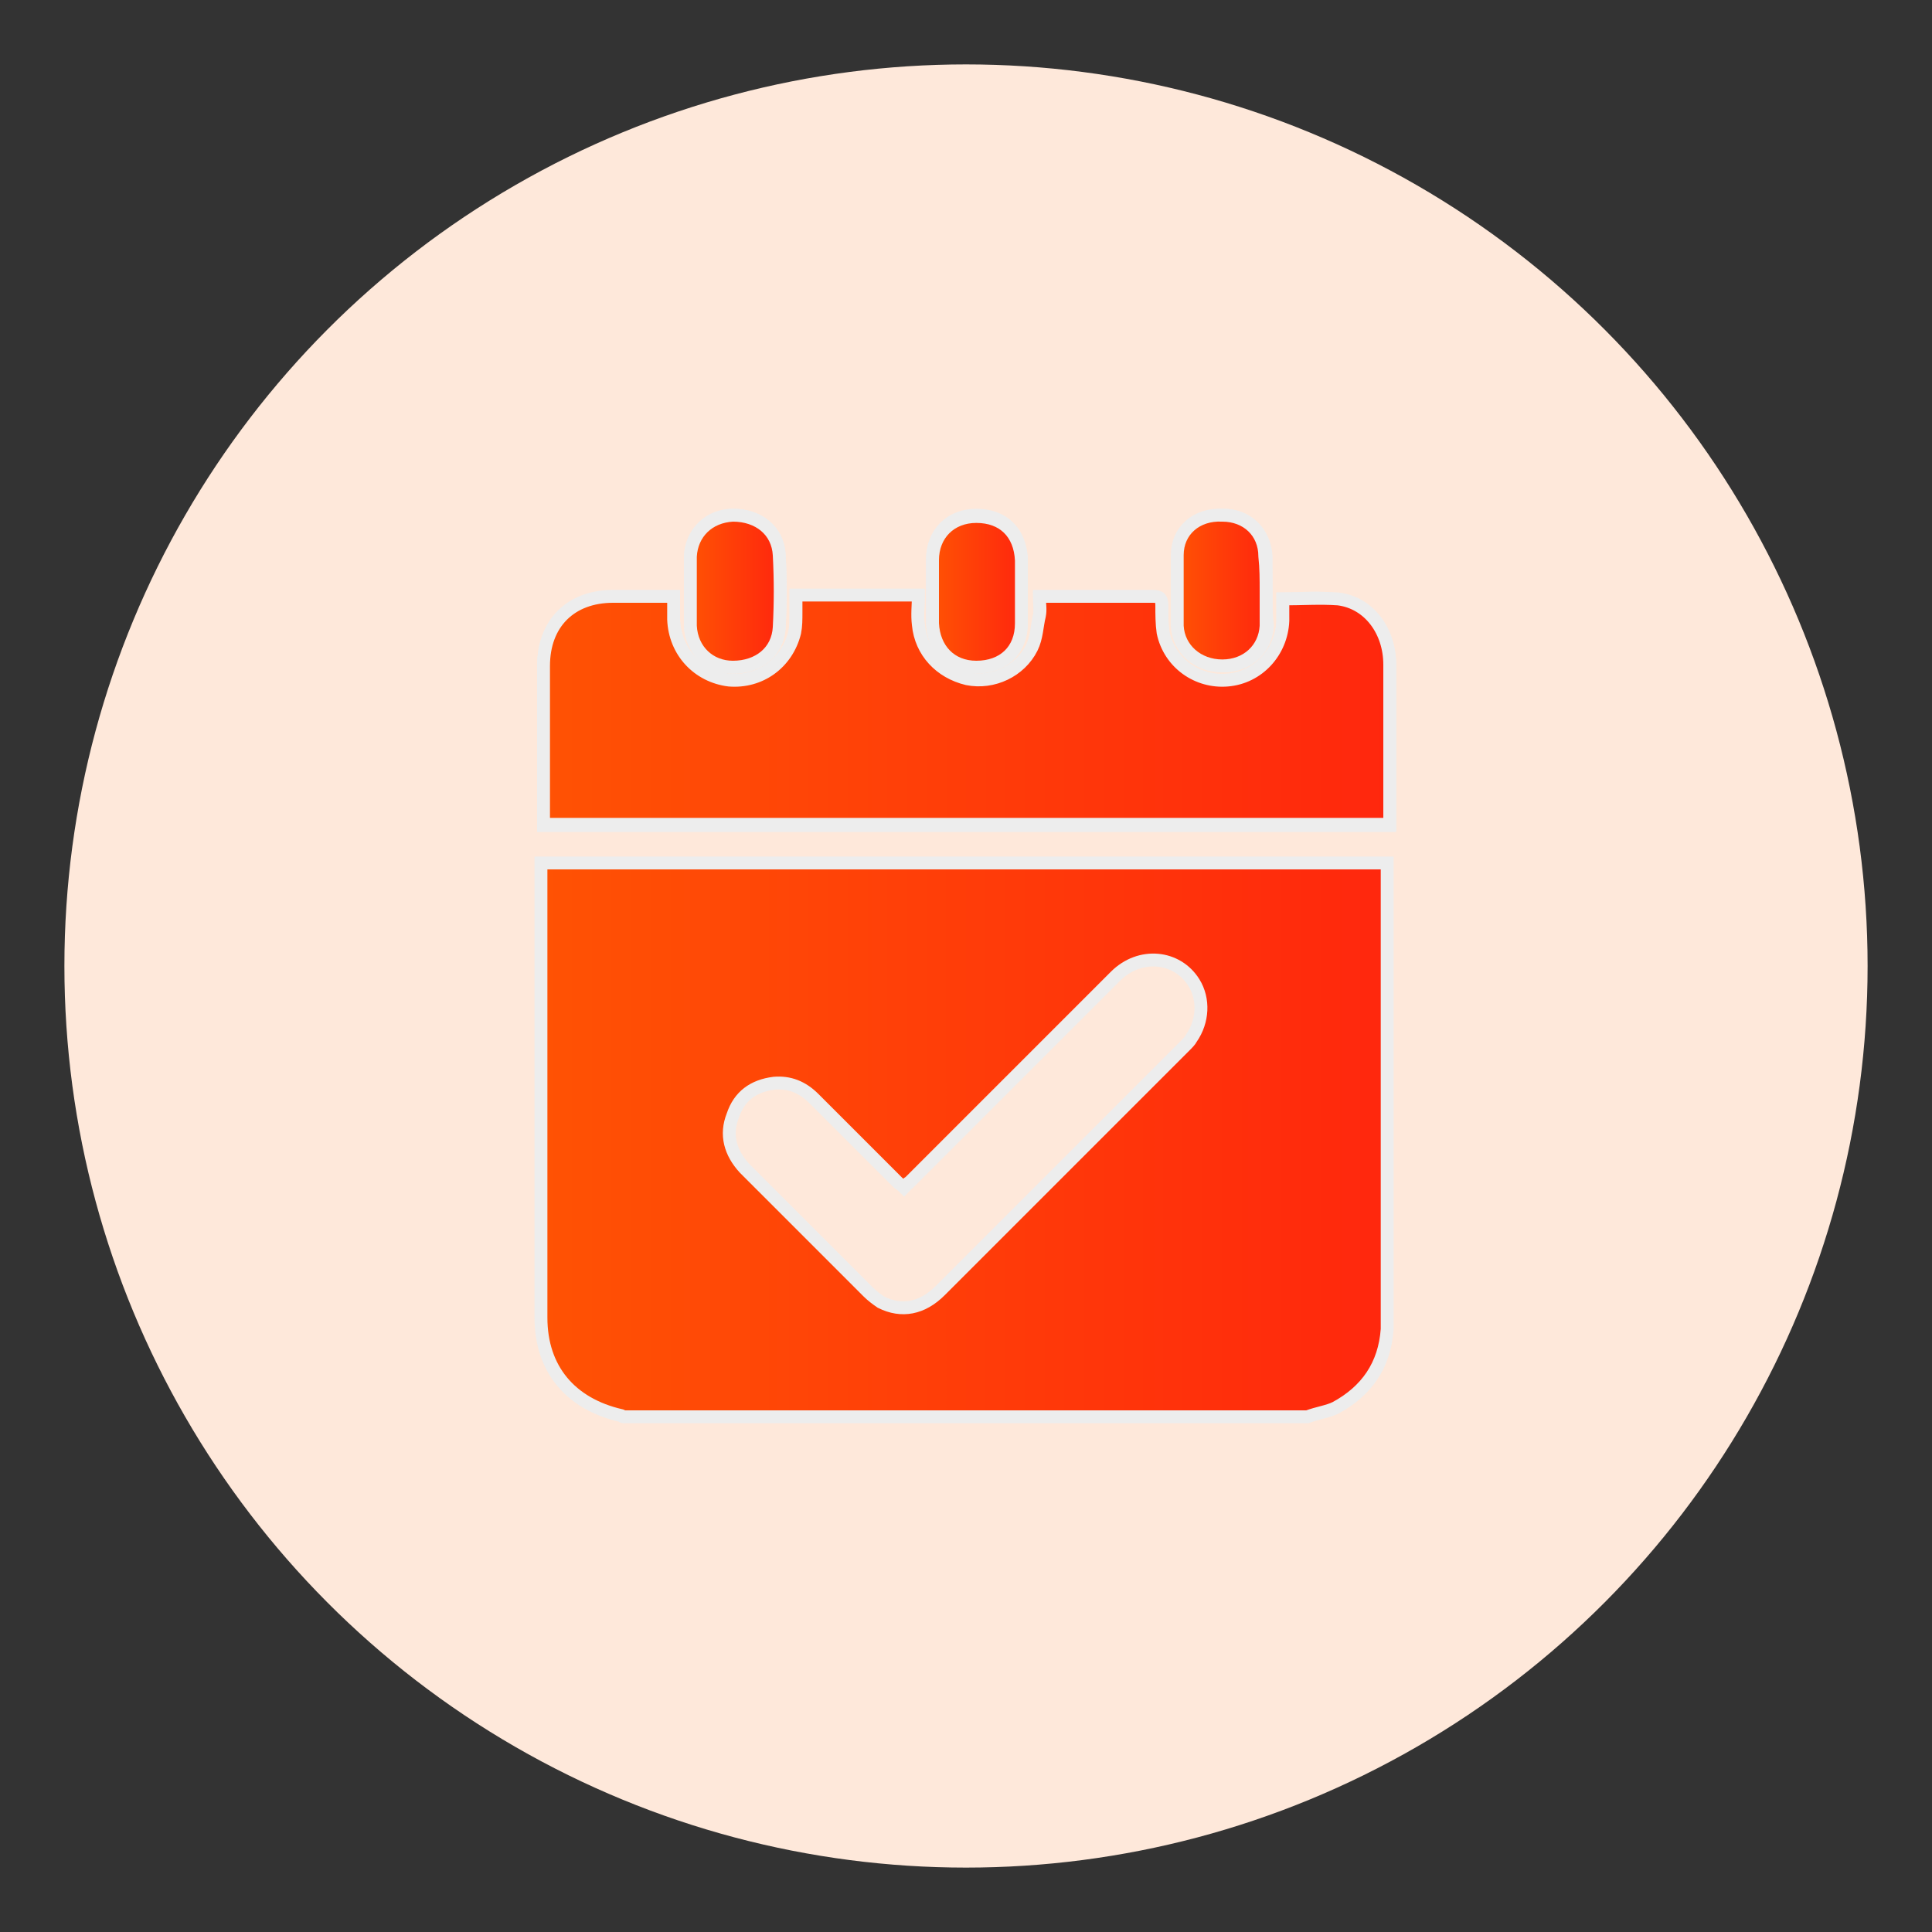
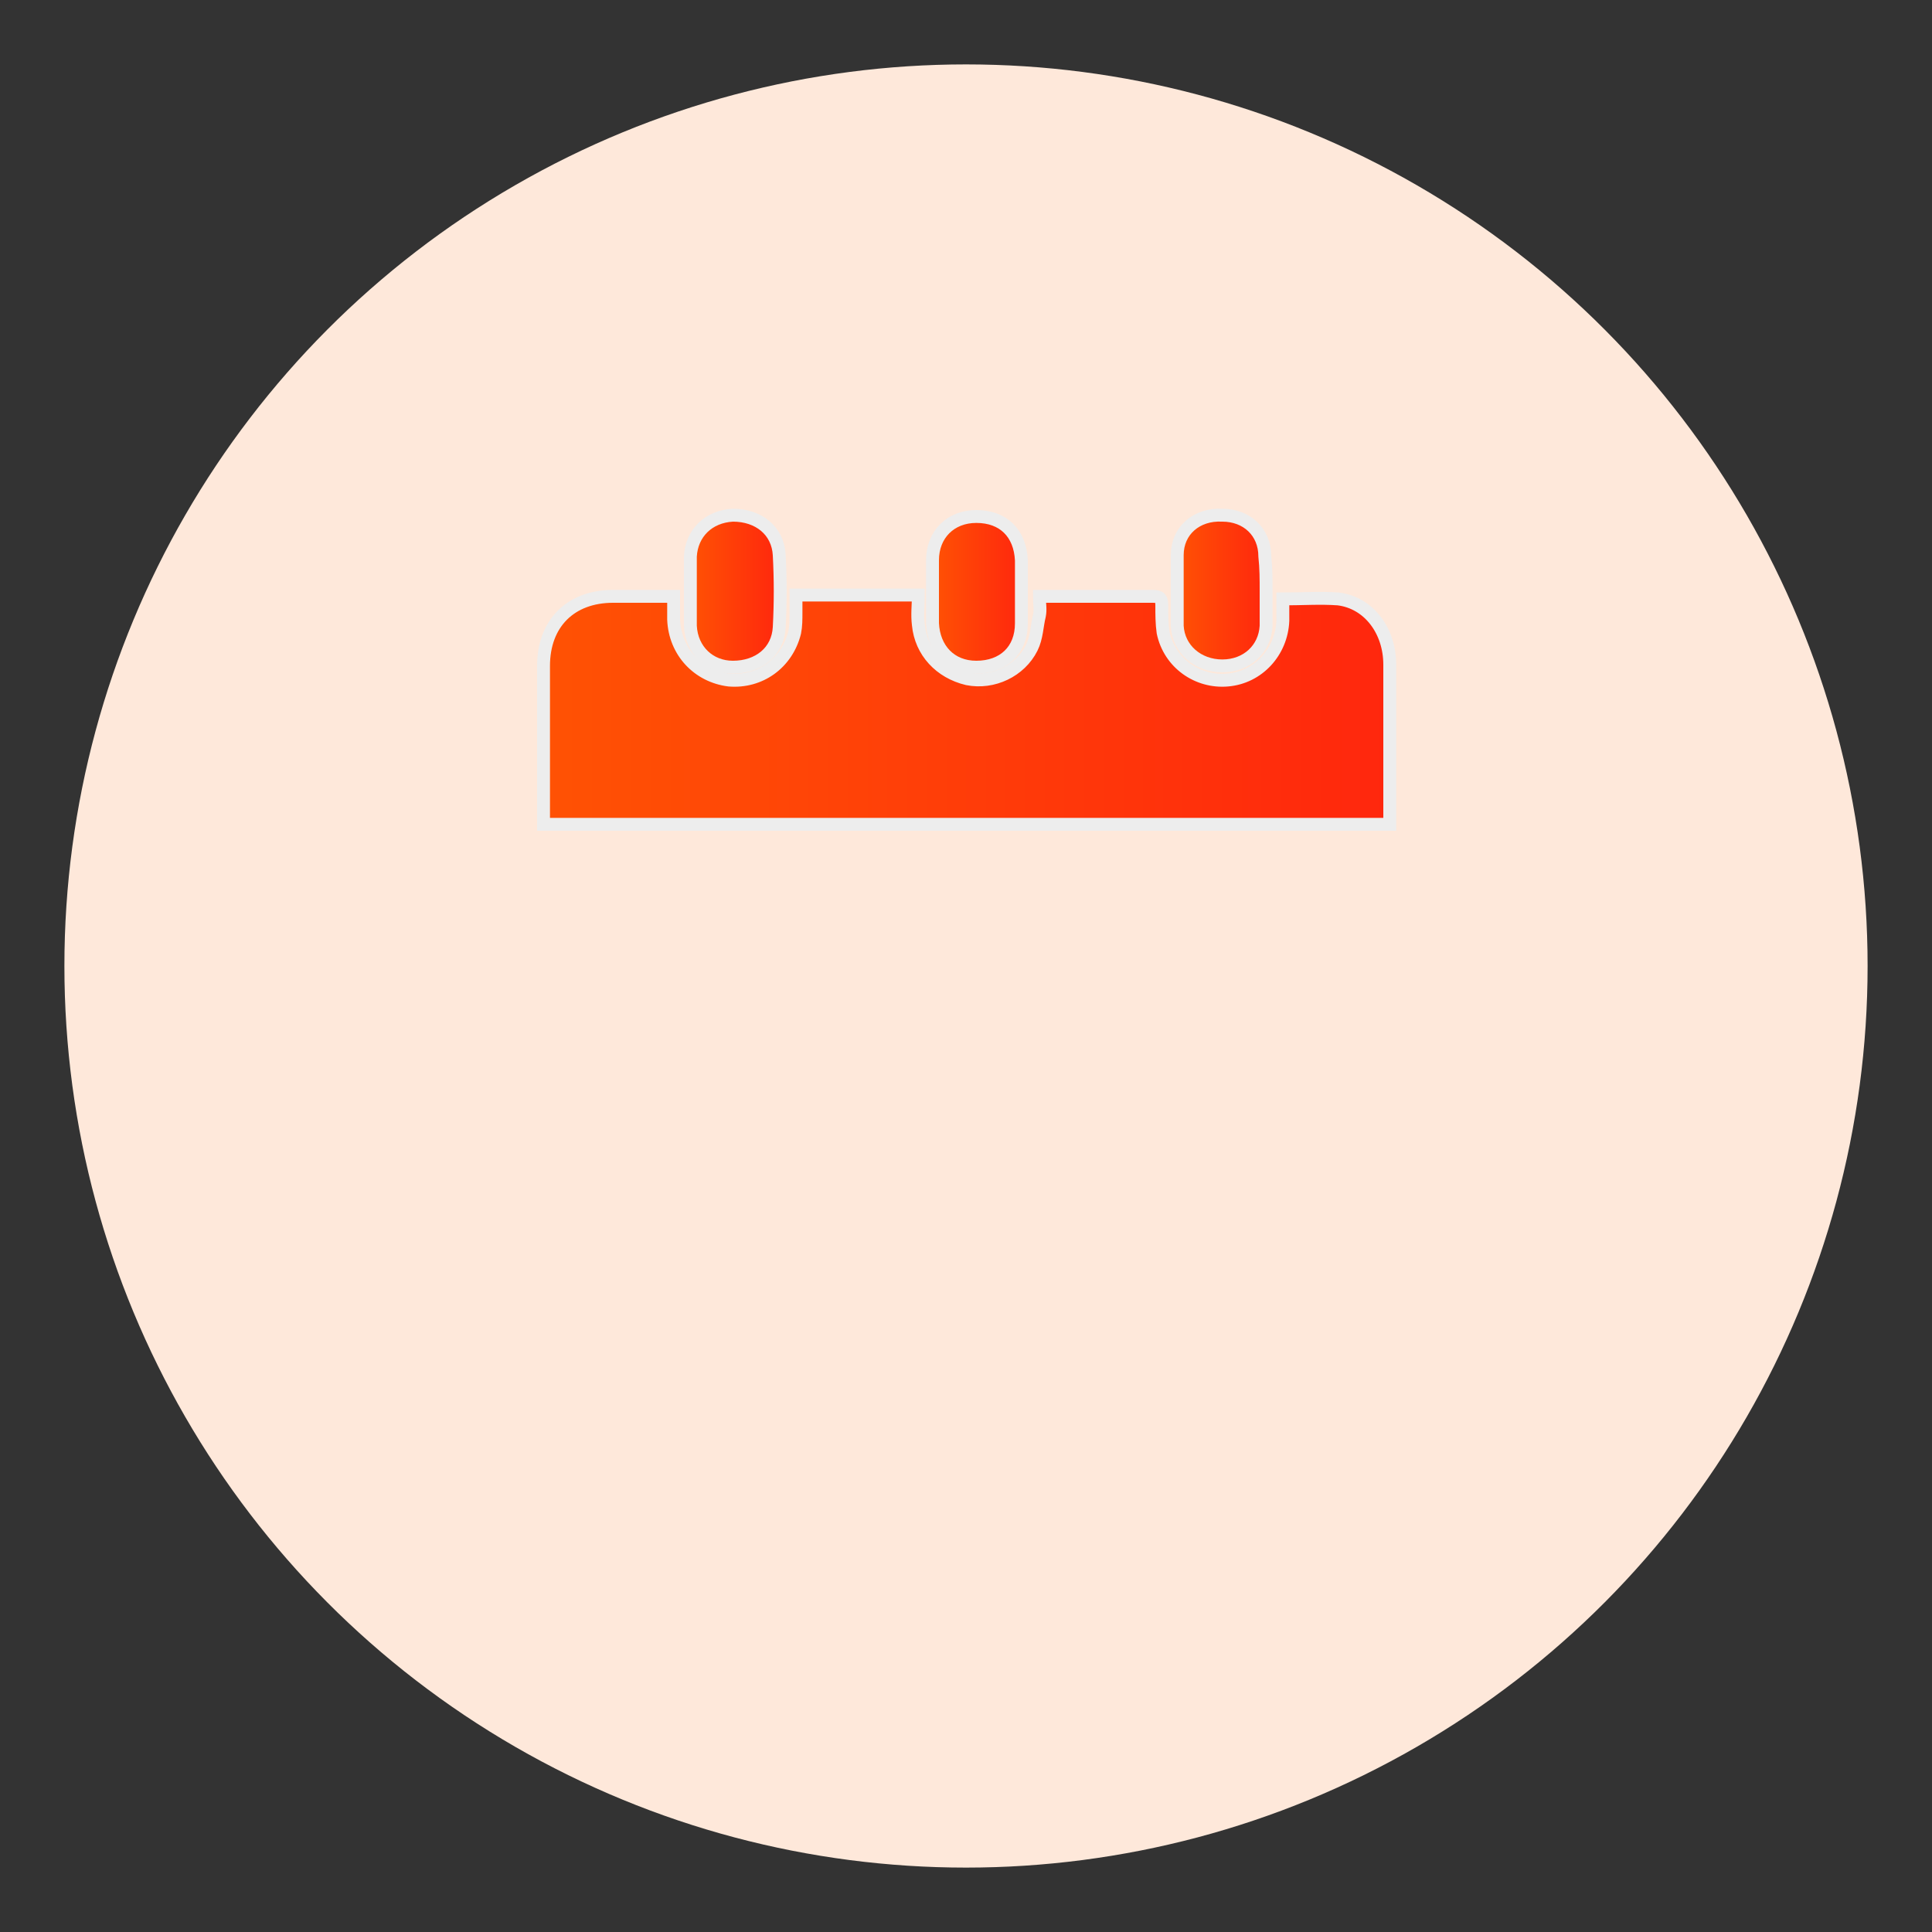
<svg xmlns="http://www.w3.org/2000/svg" version="1.1" id="Layer_1" x="0px" y="0px" viewBox="0 0 150 150" style="enable-background:new 0 0 150 150;" xml:space="preserve">
  <rect x="0" y="0" width="150" height="150" fill="#333333" stroke="none" />
  <style type="text/css">
	.st0{clip-path:url(#SVGID_00000119076475273282884150000009439387803263625630_);}
	.st1{clip-path:url(#SVGID_00000110445680584531432060000005121038296982144177_);}
	.st2{clip-path:url(#SVGID_00000054974496164964691580000008311260076861008523_);}
	.st3{clip-path:url(#SVGID_00000173127569659764459330000005292780283481994428_);}
	.st4{clip-path:url(#SVGID_00000145750647728079467090000009917807006952230302_);}
	.st5{clip-path:url(#SVGID_00000015316527653815873390000010886264008706139281_);}
	.st6{clip-path:url(#SVGID_00000168098908048345581500000015862198152385475974_);}
	.st7{clip-path:url(#SVGID_00000040548168355293287980000008942338506103118237_);}
	.st8{clip-path:url(#SVGID_00000115478497162927970720000018305902863906429322_);}
	.st9{clip-path:url(#SVGID_00000085232866990132828610000004451816500246609063_);}
	.st10{fill:#FEE8DA;}
	.st11{fill:url(#SVGID_00000011728216849874469140000014914831703040126087_);}
	.st12{fill:url(#SVGID_00000049213056978920549950000010446755560950116747_);}
	.st13{fill:url(#SVGID_00000090283739507123569950000014962588982948086409_);}
	.st14{fill:url(#SVGID_00000064320656729555533820000003025457269706087321_);}
	.st15{fill:url(#SVGID_00000007413276837772112250000001381025468180815240_);}
	.st16{fill:url(#SVGID_00000050661081092946537600000011514409923987744648_);}
	.st17{fill:url(#SVGID_00000114031702485123808830000008073768633556743337_);}
	.st18{fill:url(#SVGID_00000152234581561299544950000015651550960471824061_);}
	.st19{fill:url(#SVGID_00000162348780221355143080000014732969250226950540_);}
	.st20{fill:url(#SVGID_00000047061400160529931650000010179386565251979942_);}
	.st21{fill:url(#SVGID_00000127008794411073510580000013026898102333825201_);stroke:#EDEDED;stroke-miterlimit:10;}
	.st22{fill:url(#SVGID_00000088843748755608726000000008626458397159520941_);stroke:#EDEDED;stroke-miterlimit:10;}
	.st23{fill:url(#SVGID_00000099634068365668967150000006823950675725965481_);stroke:#EDEDED;stroke-miterlimit:10;}
	.st24{fill:url(#SVGID_00000119091044454569232120000002474139853089799601_);stroke:#EDEDED;stroke-miterlimit:10;}
	.st25{fill:url(#SVGID_00000062188392594316004810000013124818017633851551_);stroke:#EDEDED;stroke-miterlimit:10;}
	.st26{fill:url(#SVGID_00000098221419396035854270000006313199004705964687_);stroke:#EDEDED;stroke-miterlimit:10;}
	.st27{fill:url(#SVGID_00000069361073611660107240000017870218866211250829_);}
	.st28{fill:url(#SVGID_00000094618763551514190900000017475590196811491518_);}
	.st29{fill:url(#SVGID_00000160875783032600028710000009242753538468138169_);}
	.st30{fill:url(#SVGID_00000091724280525355506780000018132121154039076530_);}
	.st31{fill:url(#SVGID_00000007426154876955941550000003404843904011492524_);}
	.st32{fill:url(#SVGID_00000047019035833208975010000007310035721072707213_);}
	.st33{fill:url(#SVGID_00000151517508408264861310000011816166603062323372_);}
	.st34{fill:url(#SVGID_00000026156858363157116700000015839392287746795408_);}
	.st35{fill:url(#SVGID_00000108993124703087542560000011240424468505395867_);}
	.st36{fill:url(#SVGID_00000047023388934113664590000009342889551430306464_);}
	.st37{fill:url(#SVGID_00000023240107204469873210000018365756187552405132_);}
	.st38{fill:url(#SVGID_00000024003709248061998590000006564509989196413873_);}
	.st39{fill:url(#SVGID_00000161612292653010857900000013289076309362058911_);}
	.st40{fill:url(#SVGID_00000096779679288894199130000017301381953383761035_);}
	.st41{fill:url(#SVGID_00000018215668928053663780000009187400090361675933_);}
	.st42{fill:url(#SVGID_00000043422155769260701940000007155504781058337951_);}
	.st43{fill:url(#SVGID_00000095330296195026842190000014165710556107722675_);}
	.st44{fill:url(#SVGID_00000069393022878660372080000006158380679709210521_);}
	.st45{fill:url(#SVGID_00000092417173930655995700000016900551712258143919_);}
	.st46{fill:url(#SVGID_00000135677322771762168500000008185022034770817943_);}
	.st47{fill:url(#SVGID_00000154420685351265987250000004031387072999679674_);}
	.st48{fill:url(#SVGID_00000027572996603168836290000015356041882235435437_);}
</style>
  <ellipse id="Ellipse_113_00000080181721506578975360000001678226146659086002_" class="st10" cx="75" cy="75" rx="70" ry="70" />
  <g>
    <linearGradient id="SVGID_00000151527830666393540340000002988372919162108032_" gradientUnits="userSpaceOnUse" x1="42.126" y1="88.465" x2="107.871" y2="88.465">
      <stop offset="0" style="stop-color:#FF6600" />
      <stop offset="0" style="stop-color:#FF5204" />
      <stop offset="1" style="stop-color:#FF270D" />
    </linearGradient>
-     <path style="fill:url(#SVGID_00000151527830666393540340000002988372919162108032_);stroke:#EDEDED;stroke-miterlimit:10;" d="   M101.5,110c-17.7,0-35.4,0-53.1,0c-0.1,0-0.1-0.1-0.2-0.1c-3.9-0.9-6.2-3.6-6.2-7.6c0-11.5,0-23.1,0-34.6c0-0.2,0-0.4,0-0.7   c21.9,0,43.8,0,65.7,0c0,0.3,0,0.6,0,0.9c0,11.4,0,22.8,0,34.2c0,0.4,0,0.7,0,1.1c-0.2,2.8-1.6,4.8-4,6.1   C103.1,109.6,102.3,109.7,101.5,110z M70.2,92.2c-0.2-0.2-0.4-0.3-0.5-0.4c-2.2-2.2-4.4-4.4-6.5-6.5c-0.9-0.9-1.9-1.3-3.1-1.2   c-1.6,0.2-2.7,1-3.2,2.5c-0.6,1.5-0.2,2.9,0.9,4.1c3.2,3.2,6.4,6.4,9.6,9.6c0.3,0.3,0.7,0.6,1,0.8c1.6,0.8,3.2,0.5,4.6-0.9   c6.3-6.3,12.7-12.7,19-19c0.2-0.2,0.4-0.4,0.5-0.6c0.9-1.3,1-3,0.2-4.3c-1.3-2.1-4.2-2.4-6.1-0.5c-5.3,5.3-10.7,10.7-16,16   C70.5,91.8,70.4,92,70.2,92.2z" />
    <linearGradient id="SVGID_00000092457403003459516760000005808349165368332453_" gradientUnits="userSpaceOnUse" x1="42.125" y1="52.019" x2="107.875" y2="52.019">
      <stop offset="0" style="stop-color:#FF6600" />
      <stop offset="0" style="stop-color:#FF5204" />
      <stop offset="1" style="stop-color:#FF270D" />
    </linearGradient>
-     <path style="fill:url(#SVGID_00000092457403003459516760000005808349165368332453_);stroke:#EDEDED;stroke-miterlimit:10;" d="   M99.6,46.5c0,0.6,0,1.2,0,1.8c-0.1,2.5-1.9,4.4-4.3,4.6c-2.4,0.2-4.5-1.3-5-3.7c-0.1-0.7-0.1-1.4-0.1-2.1c0-0.6-0.1-0.7-0.7-0.7   c-2.7,0-5.4,0-8.1,0c-0.2,0-0.4,0-0.7,0c0,0.5,0.1,1,0,1.5c-0.1,0.8-0.2,1.7-0.6,2.5c-0.9,1.8-3,2.8-5,2.4c-2.1-0.4-3.7-2-3.8-4.2   c-0.1-0.7,0-1.5,0-2.3c-3.2,0-6.3,0-9.5,0c0,0.4,0,0.9,0,1.3c0,0.5,0,1.1-0.1,1.6c-0.5,2.4-2.7,3.9-5.1,3.7   c-2.4-0.2-4.2-2.2-4.3-4.7c0-0.6,0-1.2,0-1.8c-0.3,0-0.5,0-0.7,0c-1.3,0-2.7,0-4,0c-3.4,0-5.4,2.1-5.4,5.4c0,3.9,0,7.7,0,11.6   c0,0.2,0,0.5,0,0.7c21.9,0,43.8,0,65.7,0c0-0.3,0-0.6,0-0.8c0-3.9,0-7.8,0-11.6c0-2.6-1.6-4.8-4-5.1   C102.5,46.3,101.1,46.5,99.6,46.5z M79.3,45.9c0-0.8,0-1.7,0-2.5c-0.1-2.1-1.4-3.4-3.5-3.4c-2,0-3.4,1.4-3.4,3.4c0,1.6,0,3.3,0,4.9   c0,2,1.4,3.4,3.4,3.4c2.1,0,3.5-1.3,3.5-3.4C79.3,47.5,79.3,46.7,79.3,45.9z M98.3,45.9c0-0.9,0-1.8,0-2.7   c-0.1-1.8-1.4-3.2-3.3-3.2c-2,0-3.5,1.3-3.5,3.1c0,1.8,0,3.7,0,5.5c0,1.8,1.5,3.1,3.5,3.1c1.9,0,3.3-1.3,3.4-3.1   C98.3,47.7,98.3,46.8,98.3,45.9z M53.6,45.9c0,0.9,0,1.8,0,2.7c0.1,1.8,1.4,3.1,3.3,3.2c2,0,3.5-1.2,3.6-3.1c0.1-1.9,0.1-3.7,0-5.6   c-0.1-1.9-1.6-3.1-3.6-3.1c-1.8,0-3.2,1.3-3.3,3.2C53.6,44.1,53.6,45,53.6,45.9z" />
    <linearGradient id="SVGID_00000070109190834602908620000003909350892009054646_" gradientUnits="userSpaceOnUse" x1="42.125" y1="55.188" x2="107.875" y2="55.188">
      <stop offset="0" style="stop-color:#FF6600" />
      <stop offset="0" style="stop-color:#FF5204" />
      <stop offset="1" style="stop-color:#FF270D" />
    </linearGradient>
    <path style="fill:url(#SVGID_00000070109190834602908620000003909350892009054646_);stroke:#EDEDED;stroke-miterlimit:10;" d="   M99.6,46.5c1.5,0,2.9-0.1,4.3,0c2.4,0.3,4,2.5,4,5.1c0,3.9,0,7.8,0,11.6c0,0.2,0,0.5,0,0.8c-21.9,0-43.8,0-65.7,0   c0-0.2,0-0.5,0-0.7c0-3.9,0-7.7,0-11.6c0-3.3,2.1-5.4,5.4-5.4c1.3,0,2.7,0,4,0c0.2,0,0.4,0,0.7,0c0,0.6,0,1.2,0,1.8   c0.1,2.5,1.9,4.4,4.3,4.7c2.4,0.2,4.5-1.3,5.1-3.7c0.1-0.5,0.1-1,0.1-1.6c0-0.4,0-0.8,0-1.3c3.2,0,6.3,0,9.5,0c0,0.8-0.1,1.5,0,2.3   c0.2,2.1,1.7,3.7,3.8,4.2c2,0.4,4.1-0.6,5-2.4c0.4-0.8,0.4-1.7,0.6-2.5c0.1-0.5,0-0.9,0-1.5c0.3,0,0.5,0,0.7,0c2.7,0,5.4,0,8.1,0   c0.6,0,0.7,0.2,0.7,0.7c0,0.7,0,1.4,0.1,2.1c0.5,2.4,2.7,3.9,5,3.7c2.4-0.2,4.2-2.2,4.3-4.6C99.6,47.6,99.6,47,99.6,46.5z" />
    <linearGradient id="SVGID_00000111177271860623639660000001855005265431637395_" gradientUnits="userSpaceOnUse" x1="72.426" y1="45.892" x2="79.325" y2="45.892">
      <stop offset="0" style="stop-color:#FF6600" />
      <stop offset="0" style="stop-color:#FF5204" />
      <stop offset="1" style="stop-color:#FF270D" />
    </linearGradient>
    <path style="fill:url(#SVGID_00000111177271860623639660000001855005265431637395_);stroke:#EDEDED;stroke-miterlimit:10;" d="   M79.3,45.9c0,0.8,0,1.6,0,2.5c0,2.1-1.4,3.4-3.5,3.4c-2,0-3.3-1.4-3.4-3.4c0-1.6,0-3.3,0-4.9c0-2,1.4-3.4,3.4-3.4   c2.1,0,3.4,1.3,3.5,3.4C79.3,44.2,79.3,45.1,79.3,45.9z" />
    <linearGradient id="SVGID_00000089571053124215952410000008350746619896482748_" gradientUnits="userSpaceOnUse" x1="91.39" y1="45.892" x2="98.273" y2="45.892">
      <stop offset="0" style="stop-color:#FF6600" />
      <stop offset="0" style="stop-color:#FF5204" />
      <stop offset="1" style="stop-color:#FF270D" />
    </linearGradient>
    <path style="fill:url(#SVGID_00000089571053124215952410000008350746619896482748_);stroke:#EDEDED;stroke-miterlimit:10;" d="   M98.3,45.9c0,0.9,0,1.8,0,2.7c-0.1,1.8-1.5,3.1-3.4,3.1c-1.9,0-3.4-1.3-3.5-3.1c0-1.8,0-3.7,0-5.5c0-1.9,1.5-3.2,3.5-3.1   c1.9,0,3.3,1.3,3.3,3.2C98.3,44.1,98.3,45,98.3,45.9z" />
    <linearGradient id="SVGID_00000183935432230073779180000001341104224830662551_" gradientUnits="userSpaceOnUse" x1="53.63" y1="45.892" x2="60.523" y2="45.892">
      <stop offset="0" style="stop-color:#FF6600" />
      <stop offset="0" style="stop-color:#FF5204" />
      <stop offset="1" style="stop-color:#FF270D" />
    </linearGradient>
    <path style="fill:url(#SVGID_00000183935432230073779180000001341104224830662551_);stroke:#EDEDED;stroke-miterlimit:10;" d="   M53.6,45.9c0-0.9,0-1.8,0-2.7c0.1-1.8,1.4-3.1,3.3-3.2c2,0,3.5,1.2,3.6,3.1c0.1,1.9,0.1,3.7,0,5.6c-0.1,1.9-1.6,3.1-3.6,3.1   c-1.8,0-3.2-1.3-3.3-3.2C53.6,47.7,53.6,46.8,53.6,45.9z" />
  </g>
</svg>